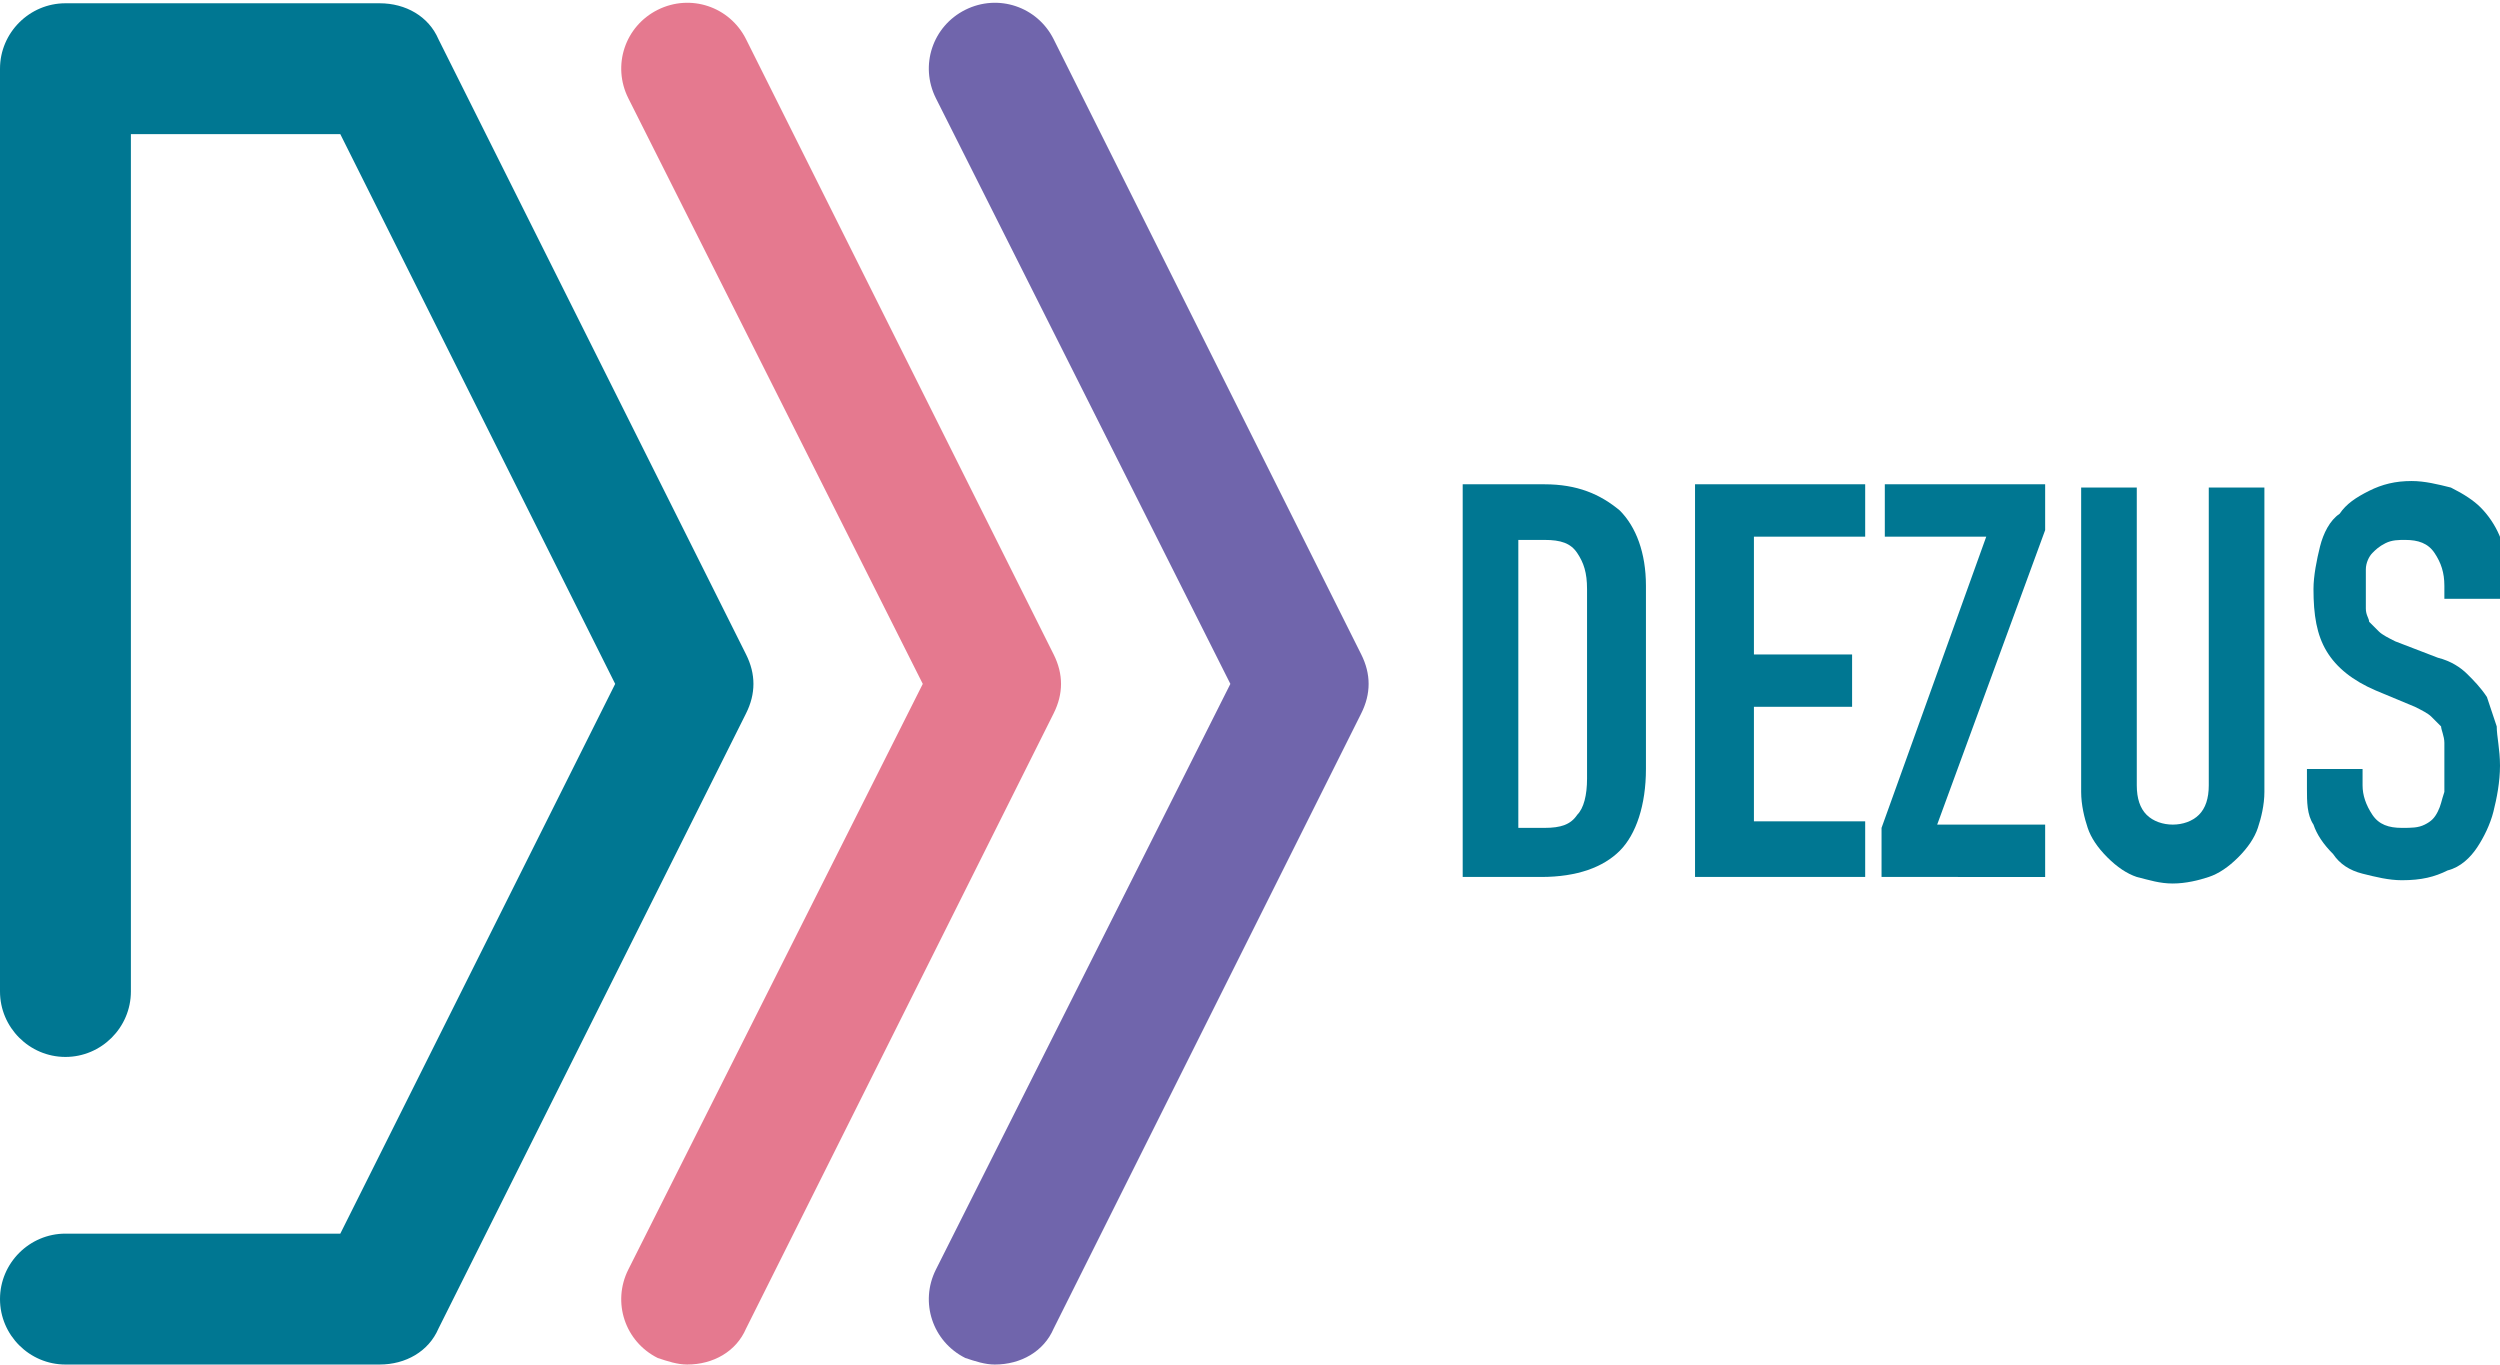
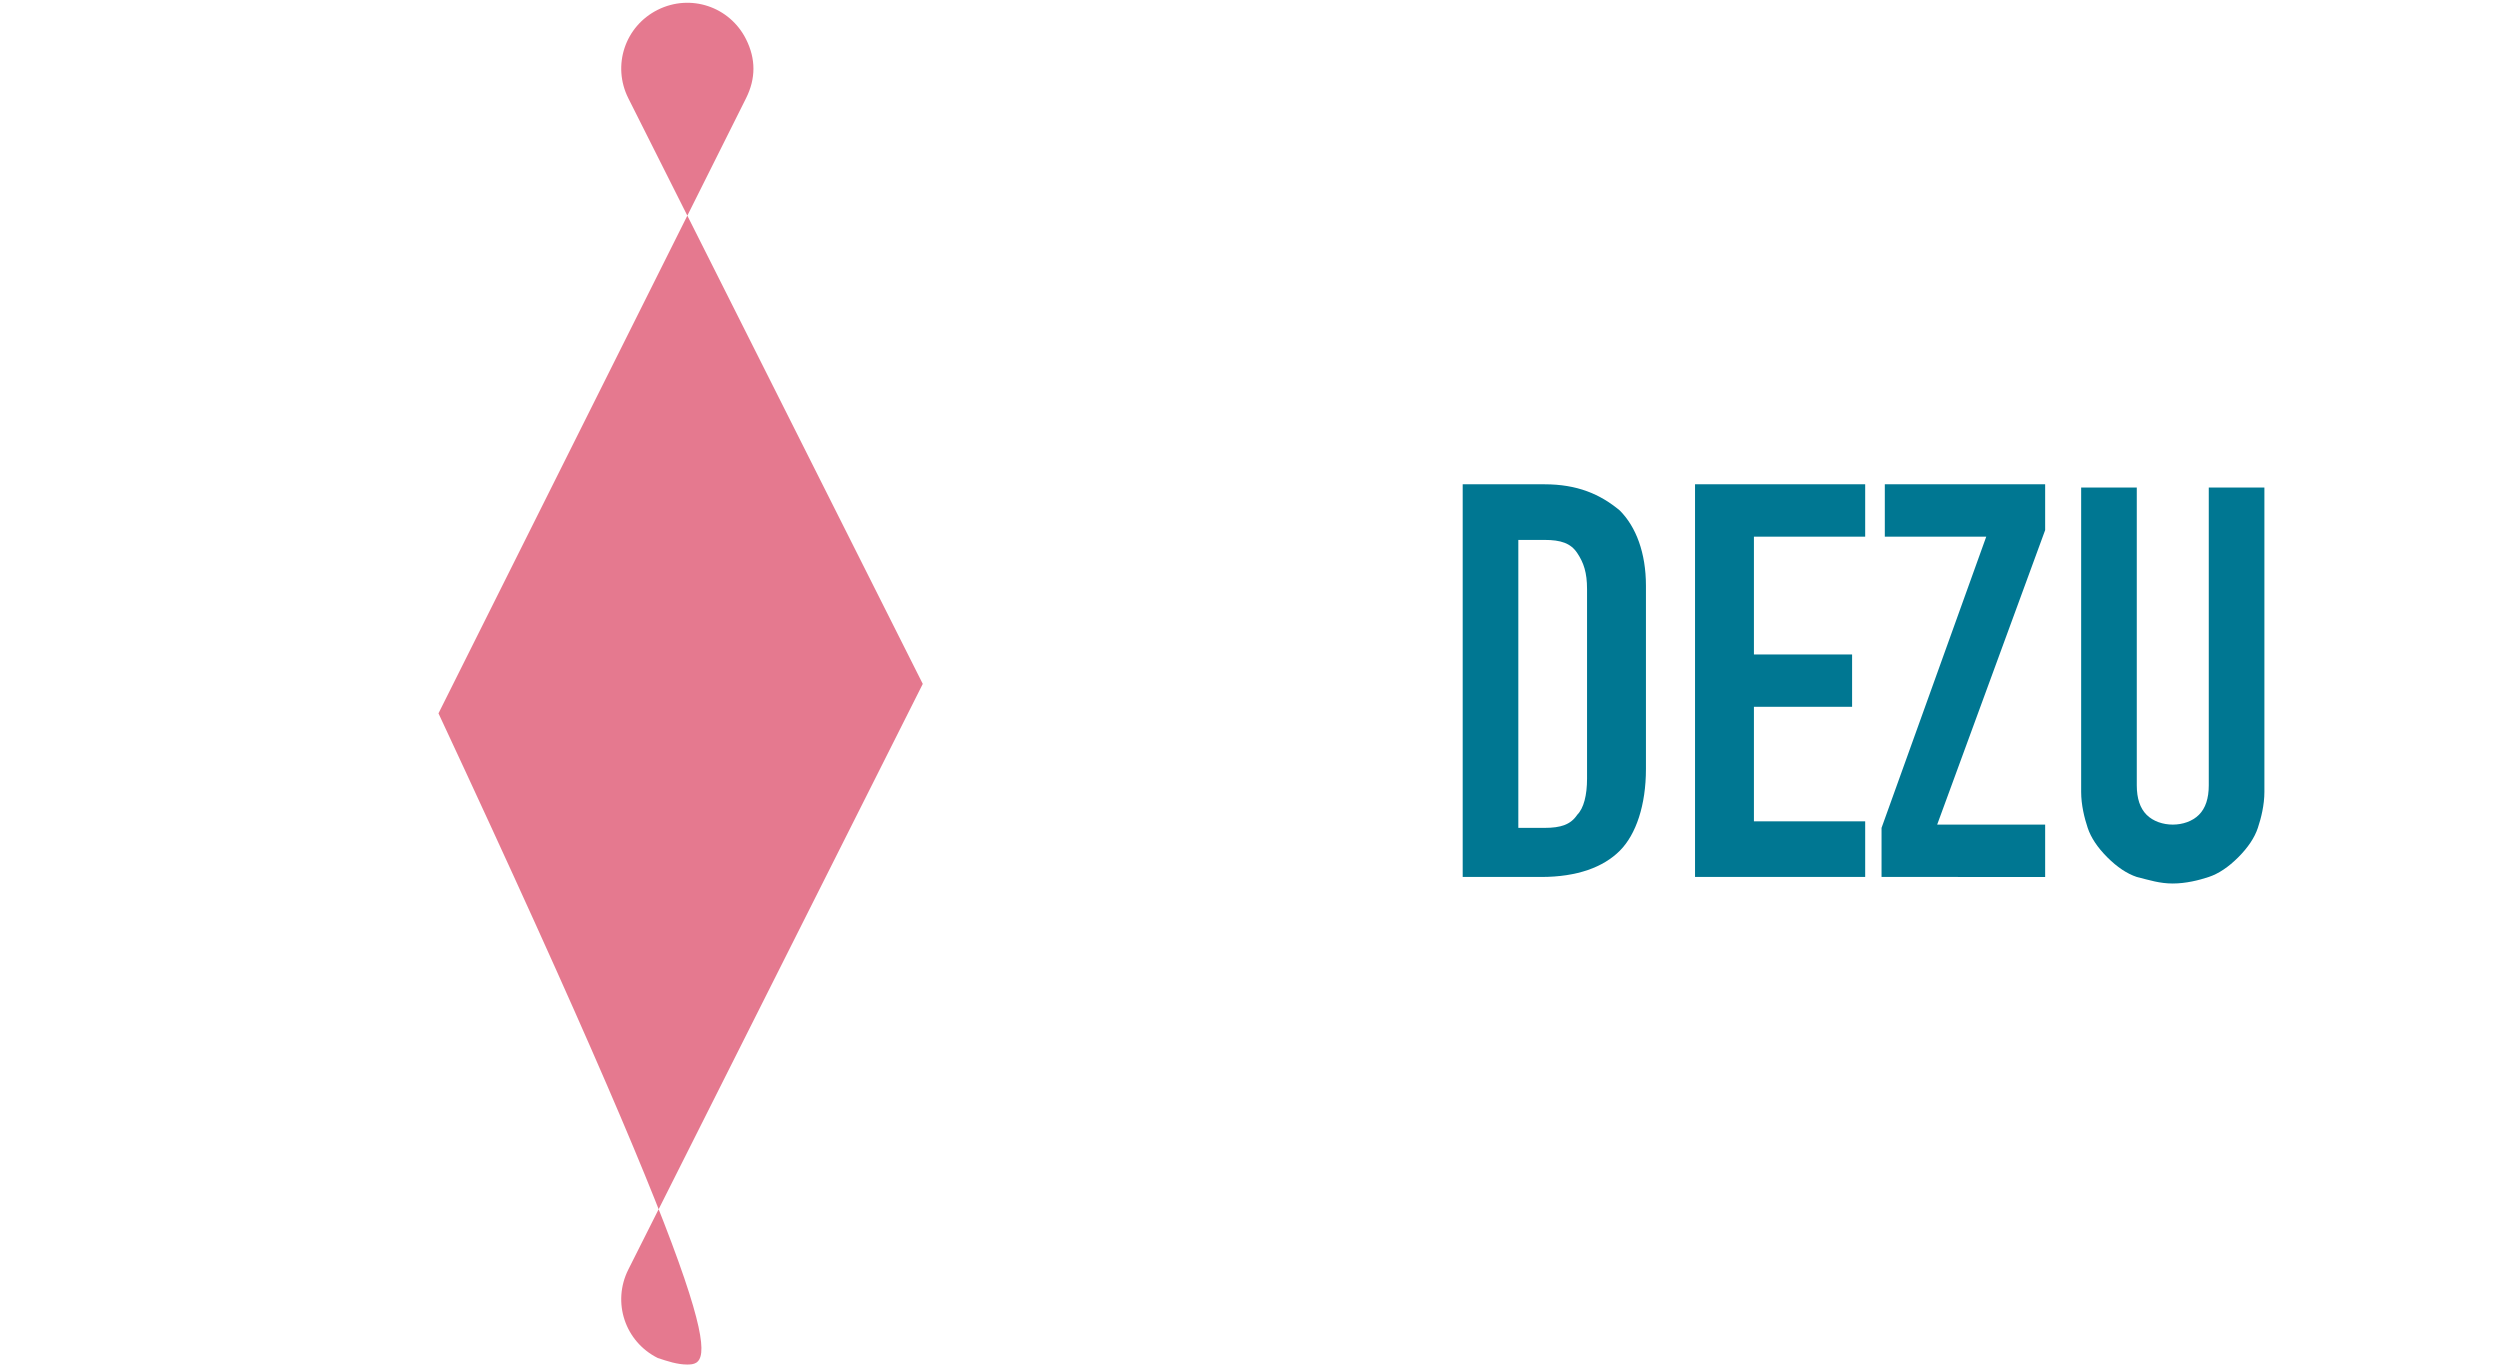
<svg xmlns="http://www.w3.org/2000/svg" version="1.1" id="Layer_1" x="0px" y="0px" viewBox="0 0 76.4 41.7" style="enable-background:new 0 0 76.4 41.7;" xml:space="preserve">
  <style type="text/css">
	.st0{fill:#007792;}
	.st1{fill:#E5798F;}
	.st2{fill:#7065AC;}
</style>
  <g>
    <g>
-       <path class="st0" d="M11.6,41.7H2c-1.1,0-2-0.9-2-2s0.9-2,2-2h8.4l8.4-16.8L10.4,4.1H4v26.2c0,1.1-0.9,2-2,2s-2-0.9-2-2V2.1    c0-1.1,0.9-2,2-2h9.6c0.8,0,1.5,0.4,1.8,1.1L22.8,20c0.3,0.6,0.3,1.2,0,1.8l-9.4,18.8C13.1,41.3,12.4,41.7,11.6,41.7z" />
+       </g>
+     <g>
+       <path class="st1" d="M21,41.7c-0.3,0-0.6-0.1-0.9-0.2c-1-0.5-1.4-1.7-0.9-2.7l9-17.9L19.2,3c-0.5-1-0.1-2.2,0.9-2.7    c1-0.5,2.2-0.1,2.7,0.9c0.3,0.6,0.3,1.2,0,1.8l-9.4,18.8C22.5,41.3,21.8,41.7,21,41.7z" />
    </g>
    <g>
-       <path class="st1" d="M21,41.7c-0.3,0-0.6-0.1-0.9-0.2c-1-0.5-1.4-1.7-0.9-2.7l9-17.9L19.2,3c-0.5-1-0.1-2.2,0.9-2.7    c1-0.5,2.2-0.1,2.7,0.9L32.2,20c0.3,0.6,0.3,1.2,0,1.8l-9.4,18.8C22.5,41.3,21.8,41.7,21,41.7z" />
-     </g>
-     <g>
-       <path class="st2" d="M30.4,41.7c-0.3,0-0.6-0.1-0.9-0.2c-1-0.5-1.4-1.7-0.9-2.7l9-17.9L28.6,3c-0.5-1-0.1-2.2,0.9-2.7    c1-0.5,2.2-0.1,2.7,0.9L41.6,20c0.3,0.6,0.3,1.2,0,1.8l-9.4,18.8C31.9,41.3,31.2,41.7,30.4,41.7z" />
-     </g>
+       </g>
  </g>
  <g>
    <path class="st0" d="M44.7,26.8v-12h2.5c1,0,1.7,0.3,2.3,0.8c0.5,0.5,0.8,1.3,0.8,2.3v5.6c0,1.1-0.3,2-0.8,2.5   c-0.5,0.5-1.3,0.8-2.4,0.8H44.7z M46.4,16.5v8.8h0.8c0.5,0,0.8-0.1,1-0.4c0.2-0.2,0.3-0.6,0.3-1.1V18c0-0.5-0.1-0.8-0.3-1.1   c-0.2-0.3-0.5-0.4-1-0.4H46.4z" />
    <path class="st0" d="M51.8,26.8v-12H57v1.6h-3.4V20h3v1.6h-3v3.5H57v1.7H51.8z" />
    <path class="st0" d="M57.5,26.8v-1.5l3.2-8.9h-3.1v-1.6h4.9v1.4l-3.3,9h3.3v1.6H57.5z" />
    <path class="st0" d="M69.2,14.9v9.3c0,0.4-0.1,0.8-0.2,1.1c-0.1,0.3-0.3,0.6-0.6,0.9c-0.3,0.3-0.6,0.5-0.9,0.6   c-0.3,0.1-0.7,0.2-1.1,0.2c-0.4,0-0.7-0.1-1.1-0.2c-0.3-0.1-0.6-0.3-0.9-0.6c-0.3-0.3-0.5-0.6-0.6-0.9c-0.1-0.3-0.2-0.7-0.2-1.1   v-9.3h1.7V24c0,0.4,0.1,0.7,0.3,0.9c0.2,0.2,0.5,0.3,0.8,0.3c0.3,0,0.6-0.1,0.8-0.3c0.2-0.2,0.3-0.5,0.3-0.9v-9.1H69.2z" />
-     <path class="st0" d="M76.4,18.3h-1.7v-0.4c0-0.4-0.1-0.7-0.3-1c-0.2-0.3-0.5-0.4-0.9-0.4c-0.2,0-0.4,0-0.6,0.1s-0.3,0.2-0.4,0.3   c-0.1,0.1-0.2,0.3-0.2,0.5c0,0.2,0,0.4,0,0.6c0,0.2,0,0.4,0,0.6c0,0.2,0.1,0.3,0.1,0.4c0.1,0.1,0.2,0.2,0.3,0.3   c0.1,0.1,0.3,0.2,0.5,0.3l1.3,0.5c0.4,0.1,0.7,0.3,0.9,0.5c0.2,0.2,0.4,0.4,0.6,0.7c0.1,0.3,0.2,0.6,0.3,0.9c0,0.3,0.1,0.7,0.1,1.2   c0,0.5-0.1,1-0.2,1.4c-0.1,0.4-0.3,0.8-0.5,1.1c-0.2,0.3-0.5,0.6-0.9,0.7c-0.4,0.2-0.8,0.3-1.4,0.3c-0.4,0-0.8-0.1-1.2-0.2   c-0.4-0.1-0.7-0.3-0.9-0.6c-0.3-0.3-0.5-0.6-0.6-0.9c-0.2-0.3-0.2-0.7-0.2-1.1v-0.6h1.7V24c0,0.3,0.1,0.6,0.3,0.9   c0.2,0.3,0.5,0.4,0.9,0.4c0.3,0,0.5,0,0.7-0.1c0.2-0.1,0.3-0.2,0.4-0.4c0.1-0.2,0.1-0.3,0.2-0.6c0-0.2,0-0.5,0-0.7   c0-0.3,0-0.6,0-0.8c0-0.2-0.1-0.4-0.1-0.5c-0.1-0.1-0.2-0.2-0.3-0.3c-0.1-0.1-0.3-0.2-0.5-0.3l-1.2-0.5c-0.7-0.3-1.2-0.7-1.5-1.2   c-0.3-0.5-0.4-1.1-0.4-1.9c0-0.4,0.1-0.9,0.2-1.3c0.1-0.4,0.3-0.8,0.6-1c0.2-0.3,0.5-0.5,0.9-0.7c0.4-0.2,0.8-0.3,1.3-0.3   c0.4,0,0.8,0.1,1.2,0.2c0.4,0.2,0.7,0.4,0.9,0.6c0.5,0.5,0.8,1.2,0.8,1.9V18.3z" />
  </g>
</svg>